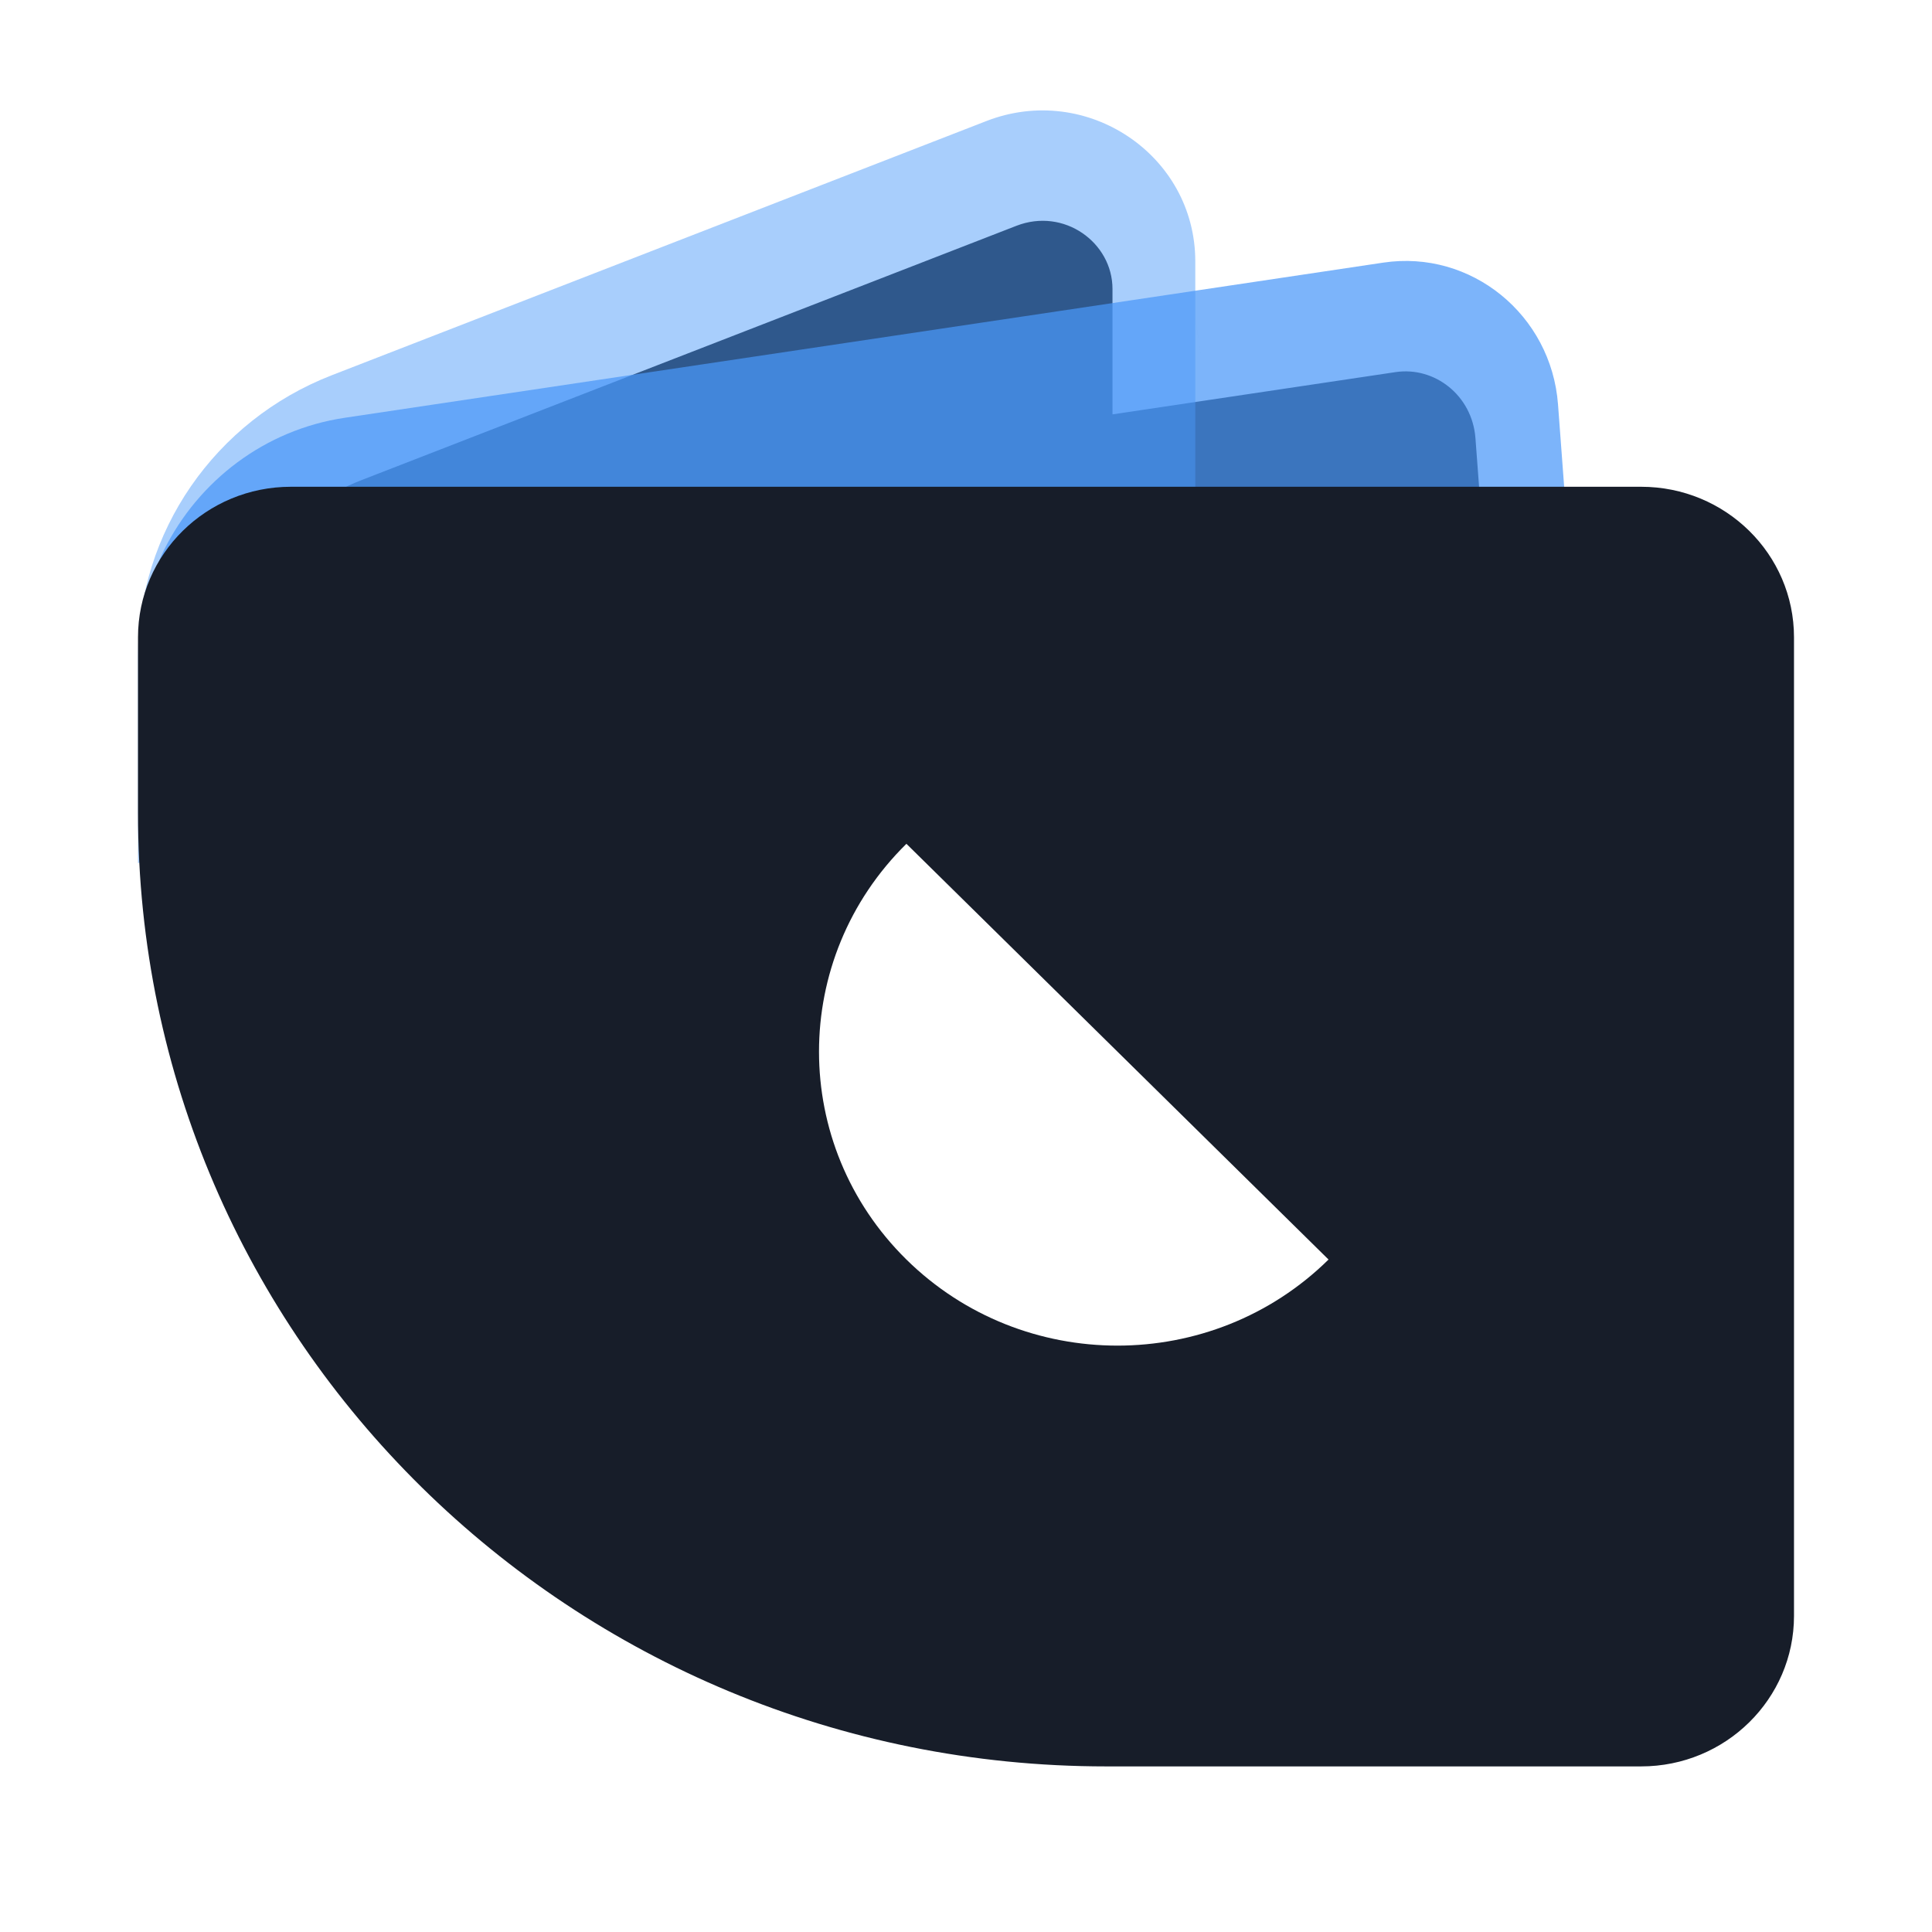
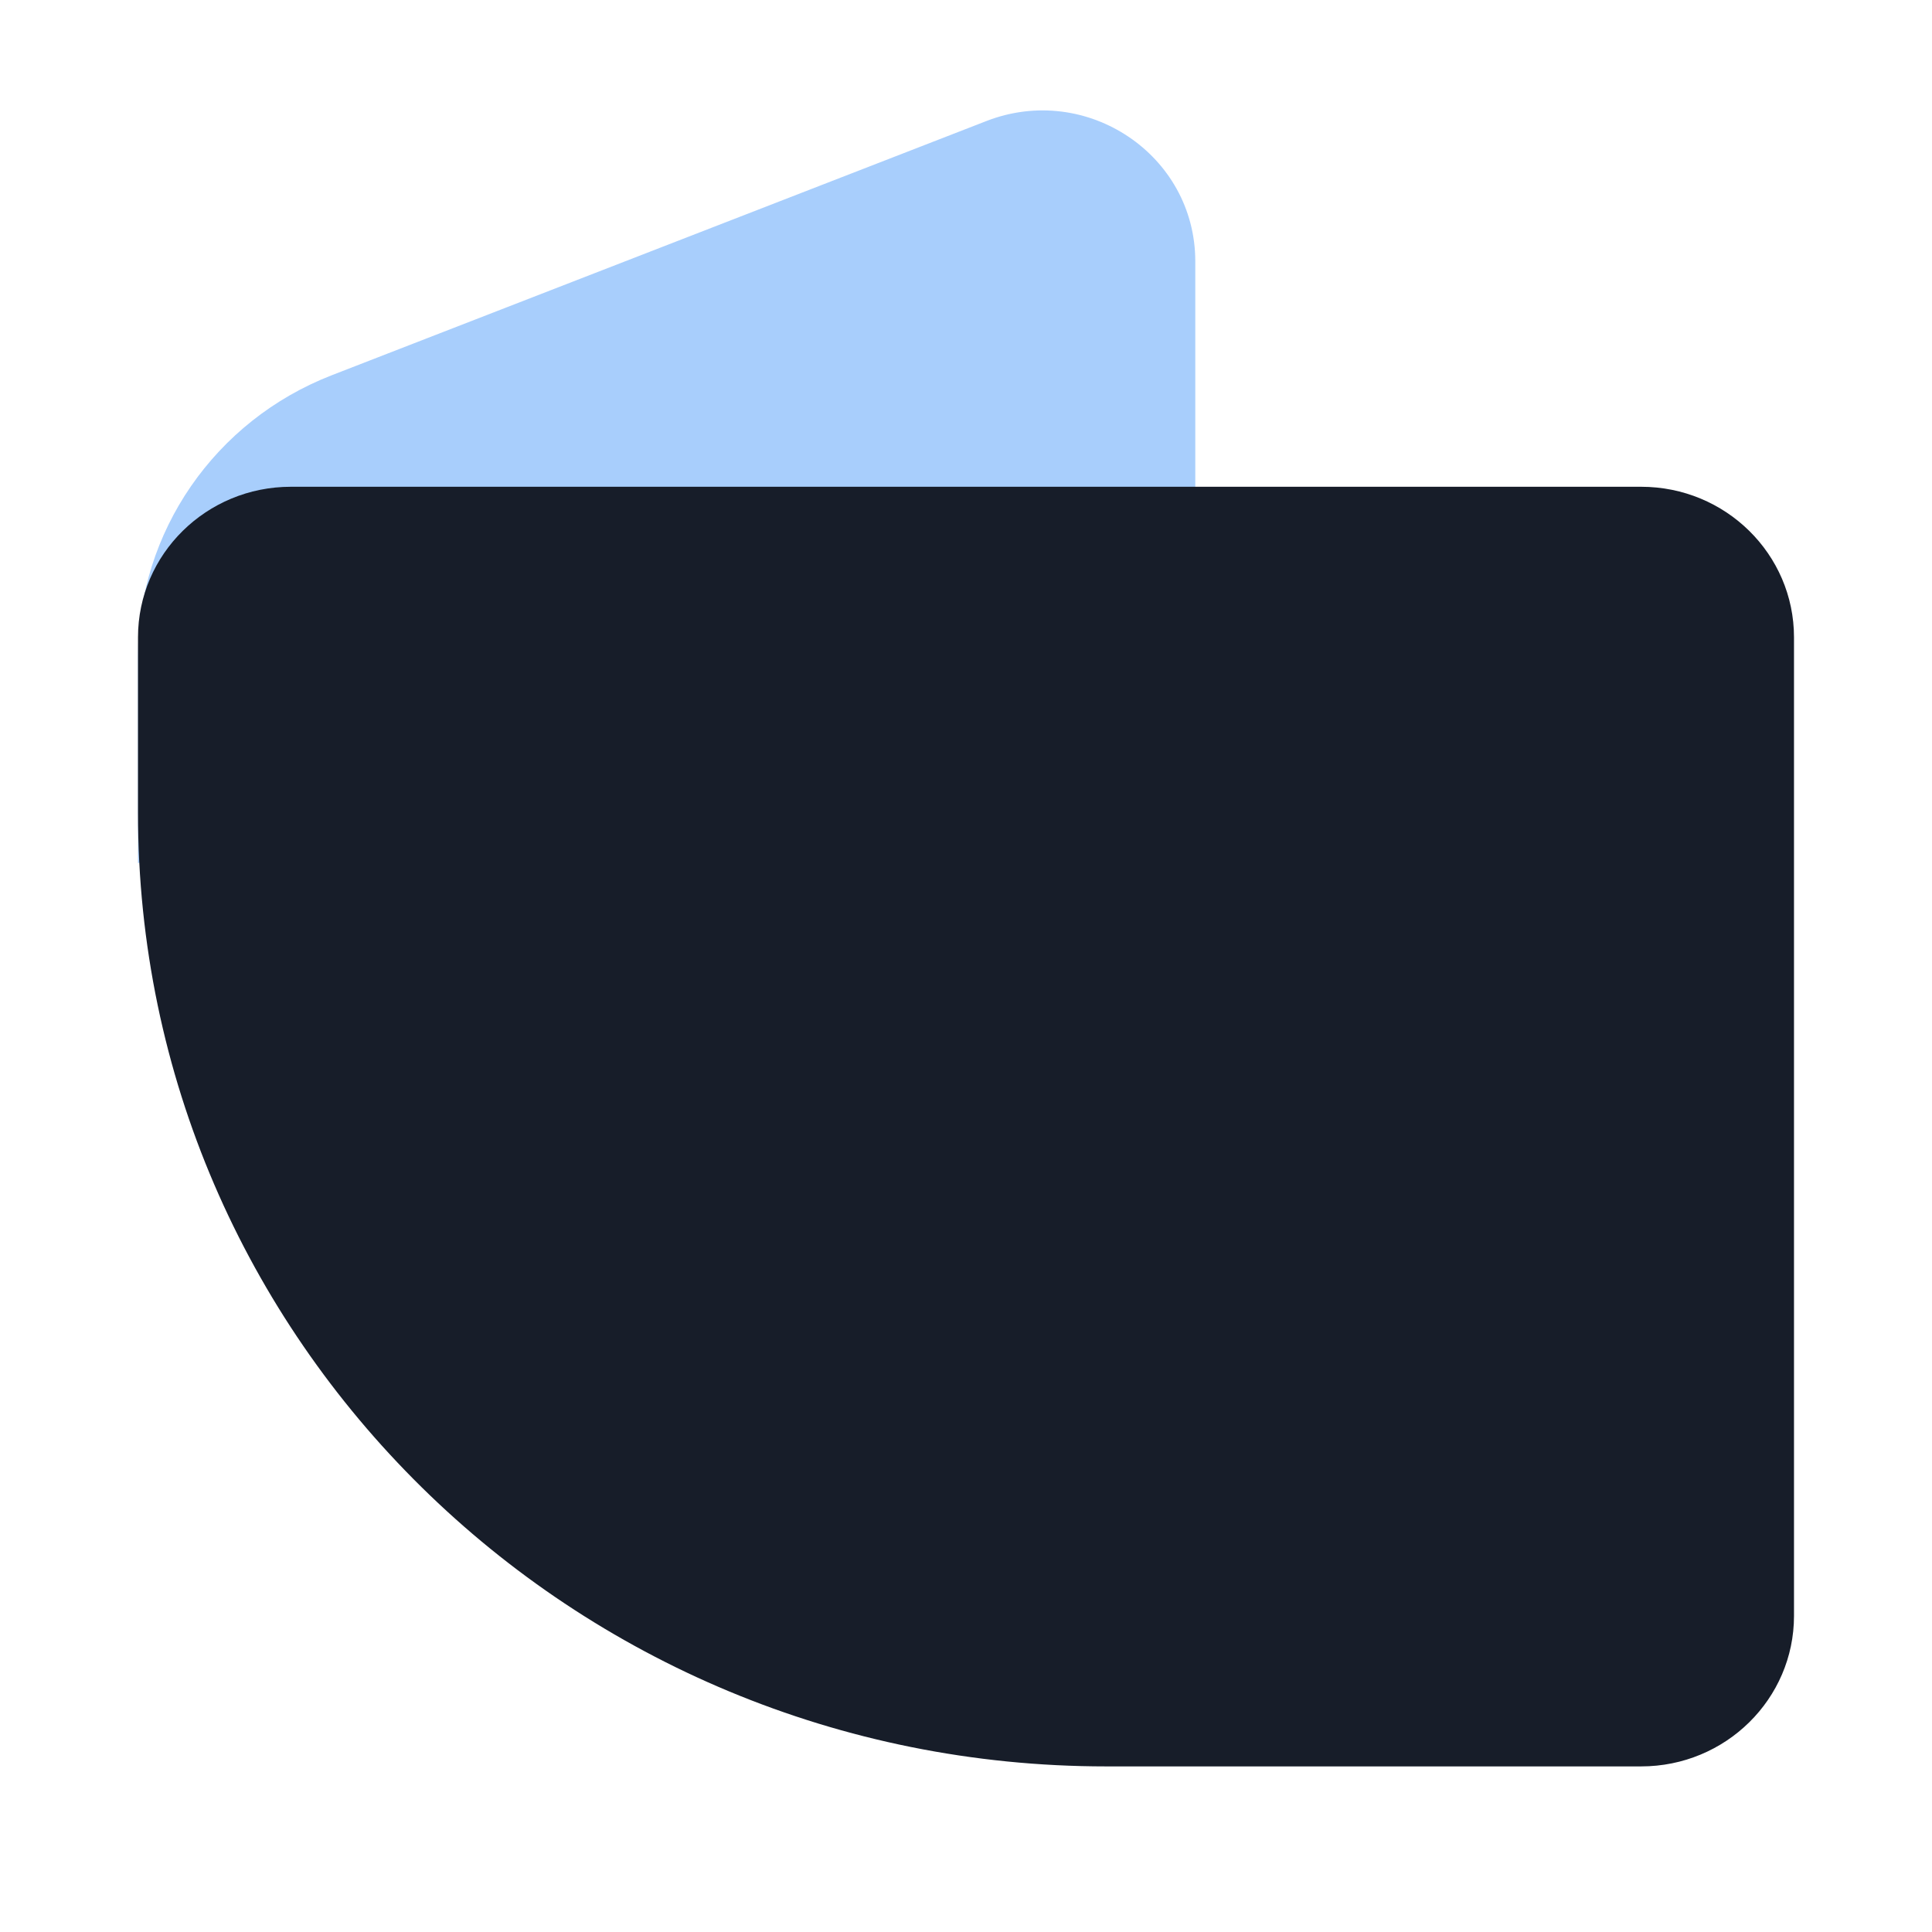
<svg xmlns="http://www.w3.org/2000/svg" width="140" height="140" viewBox="0 0 140 140" fill="none">
  <g filter="url(#filter0_d_9086_44913)">
    <mask id="path-1-outside-1_9086_44913" maskUnits="userSpaceOnUse" x="4" y="2" width="132" height="133" fill="black">
      <rect fill="white" x="4" y="2" width="132" height="133" />
      <path fill-rule="evenodd" clip-rule="evenodd" d="M10.483 42.986C12.007 35.909 17.03 29.914 24.04 27.192L71.482 8.77C78.749 5.948 86.615 11.233 86.615 18.939V21.065L100.243 19.029C106.598 18.08 112.413 22.803 112.9 29.31L113.346 35.273H118.923C125.041 35.273 130 40.157 130 46.182V117.091C130 123.116 125.041 128 118.923 128H80.154C41.409 128 10 97.067 10 58.91V51.295V47.531V46.182C10 45.07 10.169 43.997 10.483 42.986Z" />
    </mask>
-     <path fill-rule="evenodd" clip-rule="evenodd" d="M10.483 42.986C12.007 35.909 17.03 29.914 24.04 27.192L71.482 8.77C78.749 5.948 86.615 11.233 86.615 18.939V21.065L100.243 19.029C106.598 18.08 112.413 22.803 112.9 29.31L113.346 35.273H118.923C125.041 35.273 130 40.157 130 46.182V117.091C130 123.116 125.041 128 118.923 128H80.154C41.409 128 10 97.067 10 58.91V51.295V47.531V46.182C10 45.07 10.169 43.997 10.483 42.986Z" fill="#171D29" />
    <path d="M24.04 27.192L21.868 21.599L24.04 27.192ZM10.483 42.986L16.213 44.766L16.292 44.511L16.349 44.249L10.483 42.986ZM71.482 8.77L73.653 14.363H73.653L71.482 8.77ZM86.615 21.065H80.615V28.028L87.502 26.999L86.615 21.065ZM100.243 19.029L101.13 24.964H101.13L100.243 19.029ZM112.9 29.31L118.883 28.862V28.862L112.9 29.31ZM113.346 35.273L107.363 35.721L107.778 41.273H113.346V35.273ZM21.868 21.599C12.976 25.052 6.566 32.675 4.617 41.723L16.349 44.249C17.448 39.143 21.084 34.777 26.212 32.785L21.868 21.599ZM69.31 3.177L21.868 21.599L26.212 32.785L73.653 14.363L69.31 3.177ZM92.615 18.939C92.615 6.894 80.397 -1.129 69.31 3.177L73.653 14.363C77.102 13.024 80.615 15.573 80.615 18.939H92.615ZM92.615 21.065V18.939H80.615V21.065H92.615ZM99.357 13.095L85.729 15.131L87.502 26.999L101.13 24.964L99.357 13.095ZM118.883 28.862C118.144 18.974 109.256 11.616 99.357 13.095L101.13 24.964C103.94 24.544 106.683 26.632 106.917 29.757L118.883 28.862ZM119.329 34.826L118.883 28.862L106.917 29.757L107.363 35.721L119.329 34.826ZM113.346 41.273H118.923V29.273H113.346V41.273ZM118.923 41.273C121.814 41.273 124 43.557 124 46.182H136C136 36.758 128.268 29.273 118.923 29.273V41.273ZM124 46.182V117.091H136V46.182H124ZM124 117.091C124 119.716 121.814 122 118.923 122V134C128.268 134 136 126.516 136 117.091H124ZM118.923 122H80.154V134H118.923V122ZM80.154 122C44.636 122 16 93.668 16 58.91H4C4 100.467 38.182 134 80.154 134V122ZM16 58.91V51.295H4V58.91H16ZM16 51.295V47.531H4V51.295H16ZM16 47.531V46.182H4V47.531H16ZM16 46.182C16 45.681 16.076 45.208 16.213 44.766L4.753 41.206C4.262 42.786 4 44.459 4 46.182H16Z" fill="white" mask="url(#path-1-outside-1_9086_44913)" />
  </g>
  <path opacity="0.48" d="M10 47.531C10 38.549 15.569 30.482 24.04 27.192L71.481 8.77C78.749 5.948 86.615 11.233 86.615 18.939V35.815L10 62.545V47.531Z" fill="#4A98F8" />
-   <path opacity="0.72" d="M14.615 54.818C11.606 50.306 9.464 44.727 11.879 39.871C14.382 34.84 19.177 31.14 24.987 30.273L100.243 19.03C106.598 18.081 112.413 22.804 112.9 29.311L113.384 35.793L14.615 54.818Z" fill="#4A98F8" />
  <path d="M10 46.182C10 40.157 14.959 35.273 21.077 35.273H118.923C125.04 35.273 130 40.157 130 46.182V117.091C130 123.116 125.04 128 118.923 128H80.154C41.409 128 10 97.067 10 58.91V46.182Z" fill="#171D29" />
-   <path d="M65.682 91.271C57.237 82.954 57.237 69.463 65.682 61.145L96.271 91.271C87.826 99.588 74.127 99.588 65.682 91.271Z" fill="white" />
  <defs>
    <filter id="filter0_d_9086_44913" x="0" y="0" width="140" height="140" filterUnits="userSpaceOnUse" color-interpolation-filters="sRGB">
      <feFlood flood-opacity="0" result="BackgroundImageFix" />
      <feColorMatrix in="SourceAlpha" type="matrix" values="0 0 0 0 0 0 0 0 0 0 0 0 0 0 0 0 0 0 127 0" result="hardAlpha" />
      <feOffset dy="2" />
      <feGaussianBlur stdDeviation="2" />
      <feComposite in2="hardAlpha" operator="out" />
      <feColorMatrix type="matrix" values="0 0 0 0 0.193 0 0 0 0 0.112 0 0 0 0 0.403 0 0 0 0.12 0" />
      <feBlend mode="normal" in2="BackgroundImageFix" result="effect1_dropShadow_9086_44913" />
      <feBlend mode="normal" in="SourceGraphic" in2="effect1_dropShadow_9086_44913" result="shape" />
    </filter>
  </defs>
</svg>